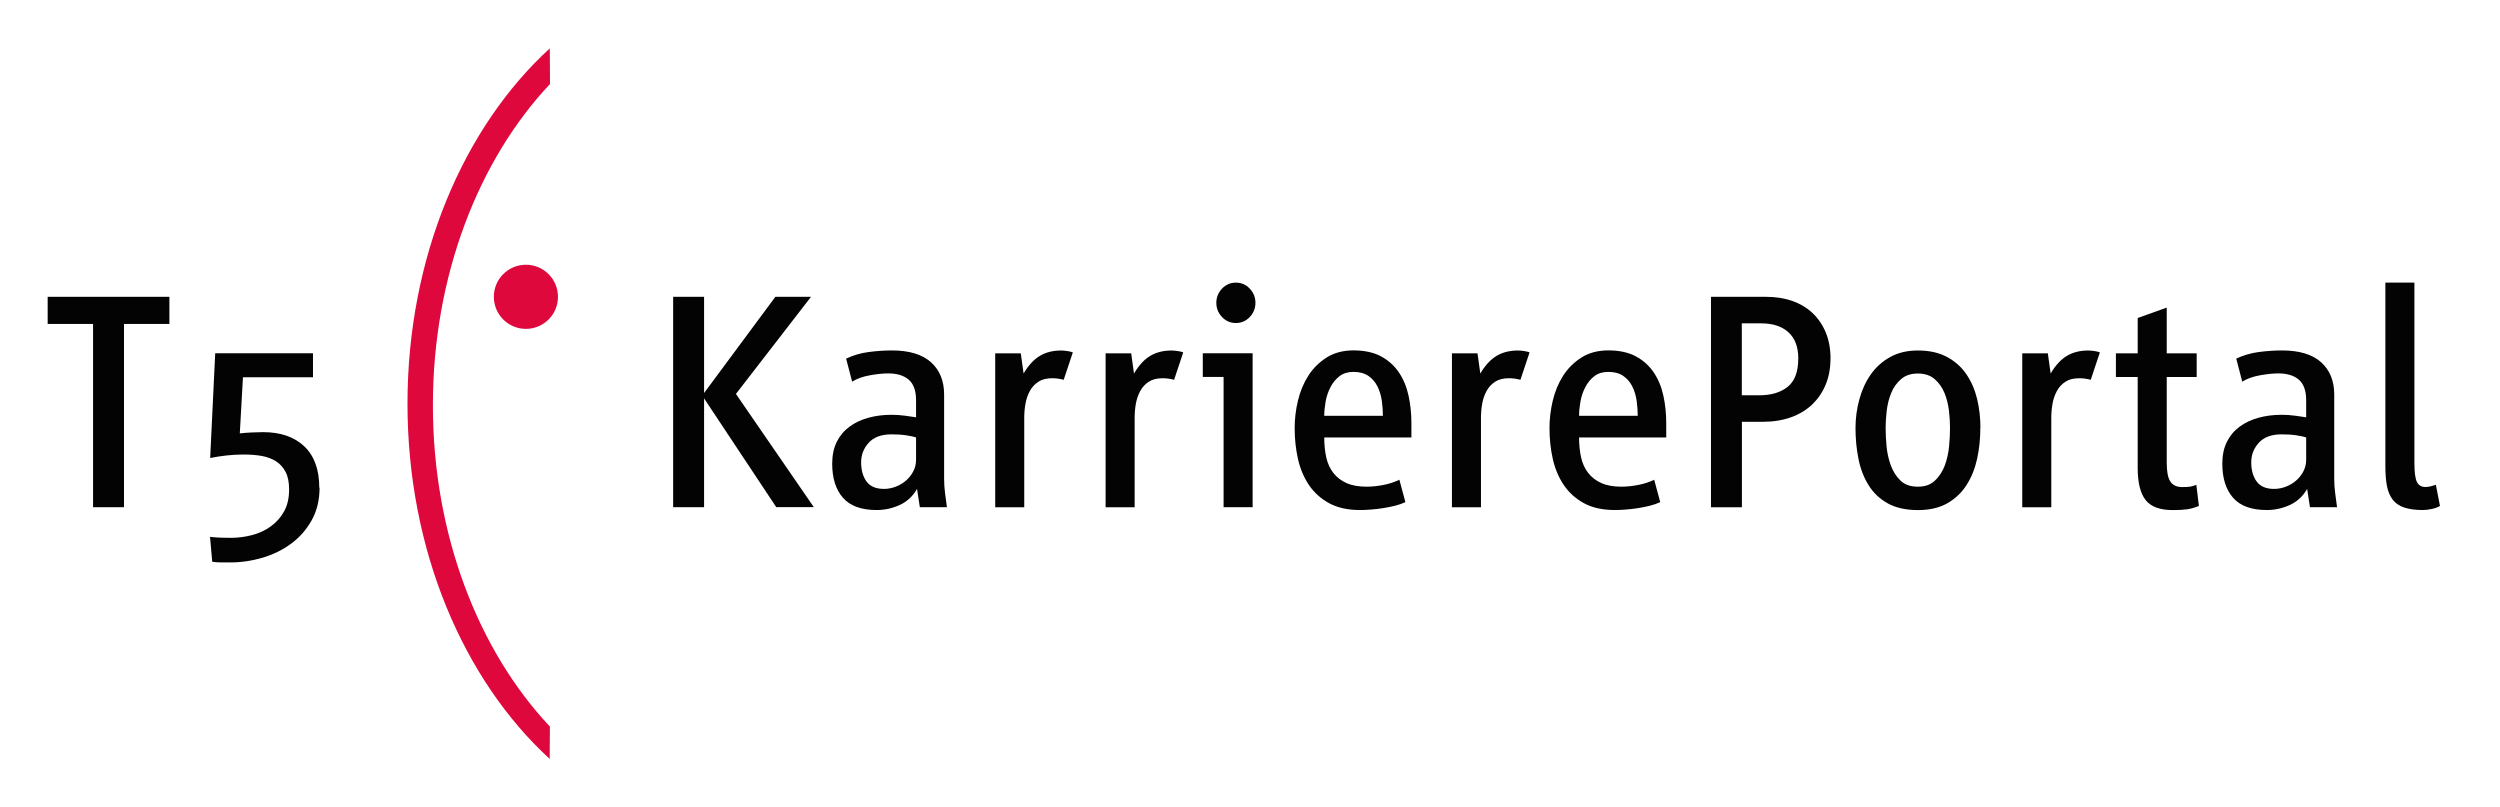
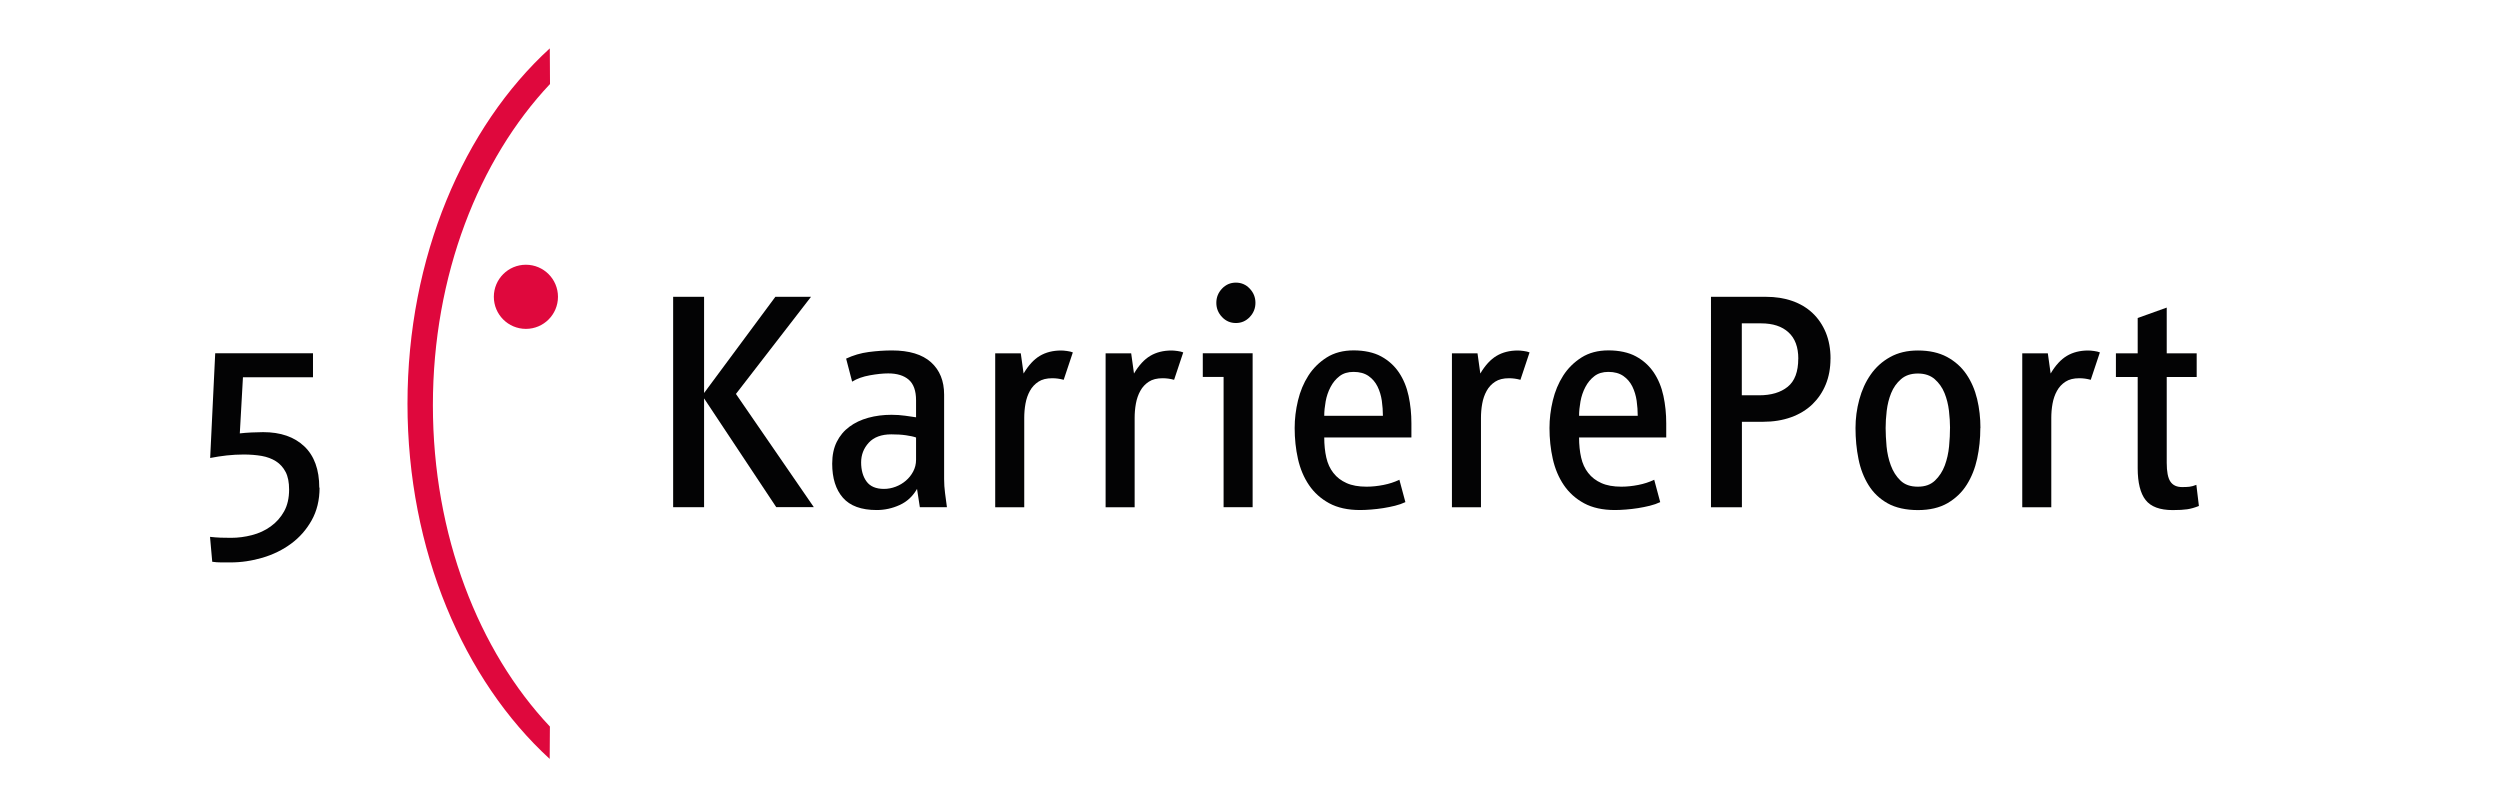
<svg xmlns="http://www.w3.org/2000/svg" id="Ebene_1" data-name="Ebene 1" viewBox="0 0 461.49 149.02">
  <defs>
    <style>      .cls-1 {        fill: #df083d;      }      .cls-2 {        fill: #030304;      }    </style>
  </defs>
  <path class="cls-1" d="M103,54.79c0,3.27-2.65,5.92-5.92,5.92s-5.92-2.65-5.92-5.92,2.65-5.92,5.92-5.92,5.92,2.65,5.92,5.92h0Z" />
  <path class="cls-1" d="M101.49,8.93c-15.88,14.51-26.27,38.49-26.27,65.6s10.4,51.04,26.25,65.56l.04-5.97c-13.13-13.93-21.6-35.33-21.6-59.31s8.49-45.37,21.62-59.3l-.04-6.58Z" />
  <g>
    <path class="cls-2" d="M143.3,93.63l-13.33-20.09v20.09h-5.71V54.79h5.71v17.76l13.16-17.76h6.58l-13.86,17.93,14.38,20.9h-6.93Z" />
    <path class="cls-2" d="M169.8,93.63l-.52-3.38c-.78,1.36-1.84,2.35-3.2,2.97-1.36,.62-2.78,.93-4.25,.93-2.83,0-4.91-.76-6.23-2.27-1.32-1.51-1.98-3.61-1.98-6.29,0-1.55,.28-2.89,.84-4.02,.56-1.12,1.34-2.06,2.33-2.79,.99-.74,2.15-1.29,3.49-1.66,1.34-.37,2.77-.55,4.28-.55,.89,0,1.74,.06,2.53,.17,.79,.12,1.46,.21,2.01,.29v-3.14c0-1.75-.45-3.01-1.34-3.79-.9-.78-2.16-1.17-3.8-1.17-.97,0-2.1,.12-3.39,.35-1.29,.23-2.38,.62-3.27,1.17l-1.11-4.25c1.32-.62,2.71-1.03,4.17-1.22,1.46-.19,2.89-.29,4.29-.29,3.19,0,5.59,.73,7.21,2.18,1.62,1.46,2.42,3.45,2.42,5.97v15.61c0,.85,.06,1.71,.17,2.56,.12,.85,.23,1.73,.35,2.62h-5.01Zm-.7-12.87c-.43-.16-1.04-.29-1.85-.41s-1.71-.17-2.72-.17c-1.83,0-3.22,.52-4.16,1.54-.94,1.03-1.41,2.24-1.41,3.64s.33,2.61,1,3.52c.66,.91,1.74,1.37,3.22,1.37,.74,0,1.46-.14,2.17-.41,.7-.27,1.33-.64,1.87-1.11,.55-.47,1-1.03,1.35-1.69,.35-.66,.53-1.38,.53-2.15v-4.13Z" />
    <path class="cls-2" d="M196.35,70.11c-.7-.19-1.4-.29-2.1-.29-1.05,0-1.9,.21-2.56,.64-.66,.43-1.19,.99-1.57,1.69-.39,.7-.66,1.48-.82,2.36-.16,.87-.23,1.76-.23,2.65v16.48h-5.36v-28.42h4.72l.52,3.73c.89-1.51,1.89-2.6,3-3.26,1.11-.66,2.42-.99,3.93-.99,.27,0,.63,.03,1.08,.09,.45,.06,.81,.15,1.08,.26l-1.69,5.07Z" />
    <path class="cls-2" d="M216.73,70.11c-.7-.19-1.4-.29-2.1-.29-1.05,0-1.9,.21-2.56,.64-.66,.43-1.19,.99-1.57,1.69-.39,.7-.66,1.48-.82,2.36-.16,.87-.23,1.76-.23,2.65v16.48h-5.36v-28.42h4.72l.52,3.73c.89-1.51,1.89-2.6,3-3.26,1.11-.66,2.42-.99,3.93-.99,.27,0,.63,.03,1.08,.09,.45,.06,.81,.15,1.08,.26l-1.69,5.07Z" />
    <path class="cls-2" d="M225.87,93.63v-24.05h-3.84v-4.37h9.2v28.42h-5.36Zm5.88-37.73c0,1.01-.35,1.88-1.05,2.62-.7,.74-1.55,1.11-2.56,1.11s-1.86-.37-2.56-1.11c-.7-.74-1.05-1.61-1.05-2.62s.35-1.88,1.05-2.62c.7-.74,1.55-1.11,2.56-1.11s1.86,.37,2.56,1.11c.7,.74,1.05,1.61,1.05,2.62Z" />
    <path class="cls-2" d="M244.45,80.76c0,1.36,.13,2.59,.38,3.7,.25,1.11,.69,2.06,1.31,2.85,.62,.8,1.43,1.42,2.42,1.86,.99,.45,2.22,.67,3.7,.67,1.01,0,2.05-.11,3.12-.32,1.07-.21,2.05-.53,2.94-.96l1.11,4.13c-.58,.27-1.22,.5-1.92,.67s-1.43,.32-2.18,.44-1.5,.2-2.24,.26c-.74,.06-1.42,.09-2.04,.09-2.25,0-4.14-.42-5.68-1.25-1.53-.83-2.78-1.95-3.73-3.35-.95-1.4-1.63-3.01-2.04-4.83-.41-1.82-.61-3.73-.61-5.71,0-1.67,.2-3.36,.61-5.07,.41-1.71,1.05-3.24,1.92-4.6,.87-1.36,2-2.47,3.38-3.35,1.38-.87,3.04-1.31,4.98-1.31s3.71,.37,5.07,1.11c1.36,.74,2.45,1.73,3.29,2.97,.83,1.24,1.43,2.68,1.78,4.31,.35,1.63,.52,3.32,.52,5.07v2.62h-16.07Zm10.63-6.78c-.14-.95-.4-1.82-.79-2.62-.39-.79-.94-1.45-1.66-1.95-.72-.5-1.64-.76-2.77-.76-1.05,0-1.91,.26-2.59,.79-.68,.52-1.23,1.19-1.66,2.01-.43,.82-.73,1.7-.9,2.65-.17,.95-.26,1.83-.26,2.65h10.83c0-.89-.07-1.81-.2-2.77Z" />
    <path class="cls-2" d="M280.66,70.11c-.7-.19-1.4-.29-2.1-.29-1.05,0-1.9,.21-2.56,.64-.66,.43-1.19,.99-1.57,1.69-.39,.7-.66,1.48-.82,2.36-.16,.87-.23,1.76-.23,2.65v16.48h-5.36v-28.42h4.72l.52,3.73c.89-1.51,1.89-2.6,3-3.26,1.11-.66,2.42-.99,3.93-.99,.27,0,.63,.03,1.08,.09,.45,.06,.81,.15,1.08,.26l-1.69,5.07Z" />
    <path class="cls-2" d="M291.49,80.76c0,1.36,.13,2.59,.38,3.7,.25,1.11,.69,2.06,1.31,2.85,.62,.8,1.43,1.42,2.42,1.86,.99,.45,2.22,.67,3.7,.67,1.01,0,2.05-.11,3.12-.32,1.07-.21,2.05-.53,2.94-.96l1.11,4.13c-.58,.27-1.22,.5-1.92,.67s-1.43,.32-2.18,.44-1.5,.2-2.24,.26c-.74,.06-1.42,.09-2.04,.09-2.25,0-4.14-.42-5.68-1.25-1.53-.83-2.78-1.95-3.73-3.35-.95-1.4-1.63-3.01-2.04-4.83-.41-1.82-.61-3.73-.61-5.71,0-1.67,.2-3.36,.61-5.07,.41-1.71,1.05-3.24,1.92-4.6,.87-1.36,2-2.47,3.38-3.35,1.38-.87,3.04-1.31,4.98-1.31s3.71,.37,5.07,1.11c1.36,.74,2.45,1.73,3.29,2.97,.83,1.24,1.43,2.68,1.78,4.31,.35,1.63,.52,3.32,.52,5.07v2.62h-16.07Zm10.63-6.78c-.14-.95-.4-1.82-.79-2.62-.39-.79-.94-1.45-1.66-1.95-.72-.5-1.64-.76-2.77-.76-1.05,0-1.91,.26-2.59,.79-.68,.52-1.23,1.19-1.66,2.01-.43,.82-.73,1.7-.9,2.65-.17,.95-.26,1.83-.26,2.65h10.83c0-.89-.07-1.81-.2-2.77Z" />
    <path class="cls-2" d="M337.9,66.21c0,1.75-.29,3.33-.87,4.75-.58,1.42-1.41,2.64-2.47,3.67-1.07,1.03-2.38,1.83-3.93,2.39-1.55,.56-3.28,.84-5.18,.84h-3.9v15.78h-5.71V54.79h10.13c1.79,0,3.41,.25,4.86,.76,1.46,.51,2.71,1.25,3.76,2.24,1.05,.99,1.86,2.19,2.45,3.61,.58,1.42,.87,3.02,.87,4.8Zm-5.94,0c0-2.13-.6-3.76-1.81-4.86-1.2-1.11-2.89-1.66-5.07-1.66h-3.55v13.28h3.2c2.21,0,3.97-.52,5.27-1.57,1.3-1.05,1.95-2.78,1.95-5.18Z" />
    <path class="cls-2" d="M365.56,79.02c0,1.94-.19,3.81-.58,5.62-.39,1.8-1.03,3.42-1.92,4.83-.89,1.42-2.08,2.55-3.55,3.41-1.48,.85-3.3,1.28-5.47,1.28s-4.12-.42-5.59-1.25c-1.48-.83-2.65-1.95-3.52-3.35-.87-1.4-1.5-3.01-1.86-4.83-.37-1.82-.55-3.73-.55-5.71,0-1.79,.23-3.54,.7-5.27s1.16-3.26,2.1-4.6c.93-1.34,2.12-2.42,3.58-3.23,1.46-.82,3.17-1.22,5.15-1.22,2.1,0,3.88,.4,5.36,1.19,1.47,.8,2.67,1.86,3.58,3.2,.91,1.34,1.57,2.86,1.98,4.57,.41,1.71,.61,3.49,.61,5.36Zm-5.59,0c0-.97-.07-2.04-.2-3.2-.14-1.16-.41-2.25-.82-3.26-.41-1.01-1.01-1.86-1.8-2.56-.8-.7-1.83-1.05-3.12-1.05s-2.32,.35-3.12,1.05c-.8,.7-1.4,1.55-1.81,2.56-.41,1.01-.68,2.1-.82,3.26-.14,1.17-.2,2.23-.2,3.2s.06,2.13,.17,3.38c.12,1.24,.38,2.42,.79,3.52,.41,1.11,1,2.04,1.78,2.79,.78,.76,1.84,1.13,3.2,1.13s2.38-.38,3.17-1.13c.79-.76,1.4-1.69,1.81-2.79,.41-1.11,.67-2.28,.79-3.52,.12-1.24,.17-2.37,.17-3.38Z" />
    <path class="cls-2" d="M385.94,70.11c-.7-.19-1.4-.29-2.1-.29-1.05,0-1.9,.21-2.56,.64-.66,.43-1.19,.99-1.57,1.69-.39,.7-.66,1.48-.82,2.36-.16,.87-.23,1.76-.23,2.65v16.48h-5.36v-28.42h4.72l.52,3.73c.89-1.51,1.89-2.6,3-3.26,1.11-.66,2.42-.99,3.93-.99,.27,0,.63,.03,1.08,.09,.45,.06,.81,.15,1.08,.26l-1.69,5.07Z" />
    <path class="cls-2" d="M403.76,94.01c-.66,.1-1.55,.15-2.68,.15-2.37,0-4.04-.62-5.01-1.86-.97-1.24-1.46-3.2-1.46-5.88v-16.83h-4.02v-4.37h4.02v-6.52l5.36-1.92v8.44h5.53v4.37h-5.53v15.84c0,1.63,.22,2.79,.67,3.46,.45,.68,1.17,1.02,2.18,1.02,.54,0,.99-.02,1.34-.06,.35-.04,.78-.15,1.28-.35l.47,3.9c-.78,.31-1.49,.51-2.15,.61Z" />
-     <path class="cls-2" d="M426.41,93.63l-.52-3.38c-.78,1.36-1.84,2.35-3.2,2.97-1.36,.62-2.78,.93-4.25,.93-2.83,0-4.91-.76-6.23-2.27-1.32-1.51-1.98-3.61-1.98-6.29,0-1.55,.28-2.89,.84-4.02,.56-1.12,1.34-2.06,2.33-2.79,.99-.74,2.15-1.29,3.49-1.66,1.34-.37,2.77-.55,4.28-.55,.89,0,1.74,.06,2.53,.17,.79,.12,1.46,.21,2.01,.29v-3.14c0-1.75-.45-3.01-1.34-3.79-.9-.78-2.16-1.17-3.8-1.17-.97,0-2.1,.12-3.39,.35-1.29,.23-2.38,.62-3.27,1.17l-1.11-4.25c1.32-.62,2.71-1.03,4.17-1.22,1.46-.19,2.89-.29,4.29-.29,3.19,0,5.59,.73,7.21,2.18,1.62,1.46,2.42,3.45,2.42,5.97v15.61c0,.85,.06,1.71,.17,2.56,.12,.85,.23,1.73,.35,2.62h-5.01Zm-.7-12.87c-.43-.16-1.04-.29-1.85-.41s-1.71-.17-2.72-.17c-1.83,0-3.22,.52-4.16,1.54-.94,1.03-1.41,2.24-1.41,3.64s.33,2.61,1,3.52c.66,.91,1.74,1.37,3.22,1.37,.74,0,1.46-.14,2.17-.41,.7-.27,1.33-.64,1.87-1.11,.55-.47,1-1.03,1.35-1.69,.35-.66,.53-1.38,.53-2.15v-4.13Z" />
-     <path class="cls-2" d="M448.91,93.95c-.64,.14-1.19,.2-1.66,.2-1.4,0-2.55-.16-3.46-.47-.91-.31-1.62-.8-2.12-1.46-.5-.66-.85-1.49-1.05-2.5-.19-1.01-.29-2.21-.29-3.61V52.17h5.36v33.25c0,1.75,.15,2.93,.47,3.55,.31,.62,.83,.93,1.57,.93,.35,0,.7-.05,1.05-.15,.35-.1,.64-.18,.87-.26l.76,3.9c-.35,.23-.84,.42-1.48,.55Z" />
  </g>
  <g>
-     <path class="cls-2" d="M22.89,59.8v33.83h-5.71V59.8H8.8v-5.01H31.27v5.01h-8.38Z" />
    <path class="cls-2" d="M58.99,90.02c0,2.29-.49,4.3-1.46,6.03-.97,1.73-2.23,3.16-3.79,4.31-1.55,1.14-3.31,2.01-5.27,2.59-1.96,.58-3.93,.87-5.91,.87h-1.69c-.58,0-1.15-.04-1.69-.12l-.41-4.6c.66,.08,1.31,.12,1.95,.15,.64,.02,1.29,.03,1.95,.03,1.28,0,2.56-.17,3.84-.5,1.28-.33,2.44-.86,3.46-1.6,1.03-.74,1.85-1.66,2.47-2.77,.62-1.11,.93-2.46,.93-4.05,0-1.32-.21-2.4-.64-3.23-.43-.83-1.02-1.49-1.78-1.98-.76-.48-1.64-.81-2.65-.99-1.01-.17-2.12-.26-3.32-.26-1.05,0-2.09,.06-3.12,.17-1.03,.12-2.05,.27-3.06,.47l.93-19.33h18.05v4.43h-12.93l-.58,10.36c.66-.08,1.38-.13,2.15-.17,.78-.04,1.49-.06,2.15-.06,3.22,0,5.75,.87,7.6,2.62,1.84,1.75,2.77,4.29,2.77,7.63Z" />
  </g>
</svg>